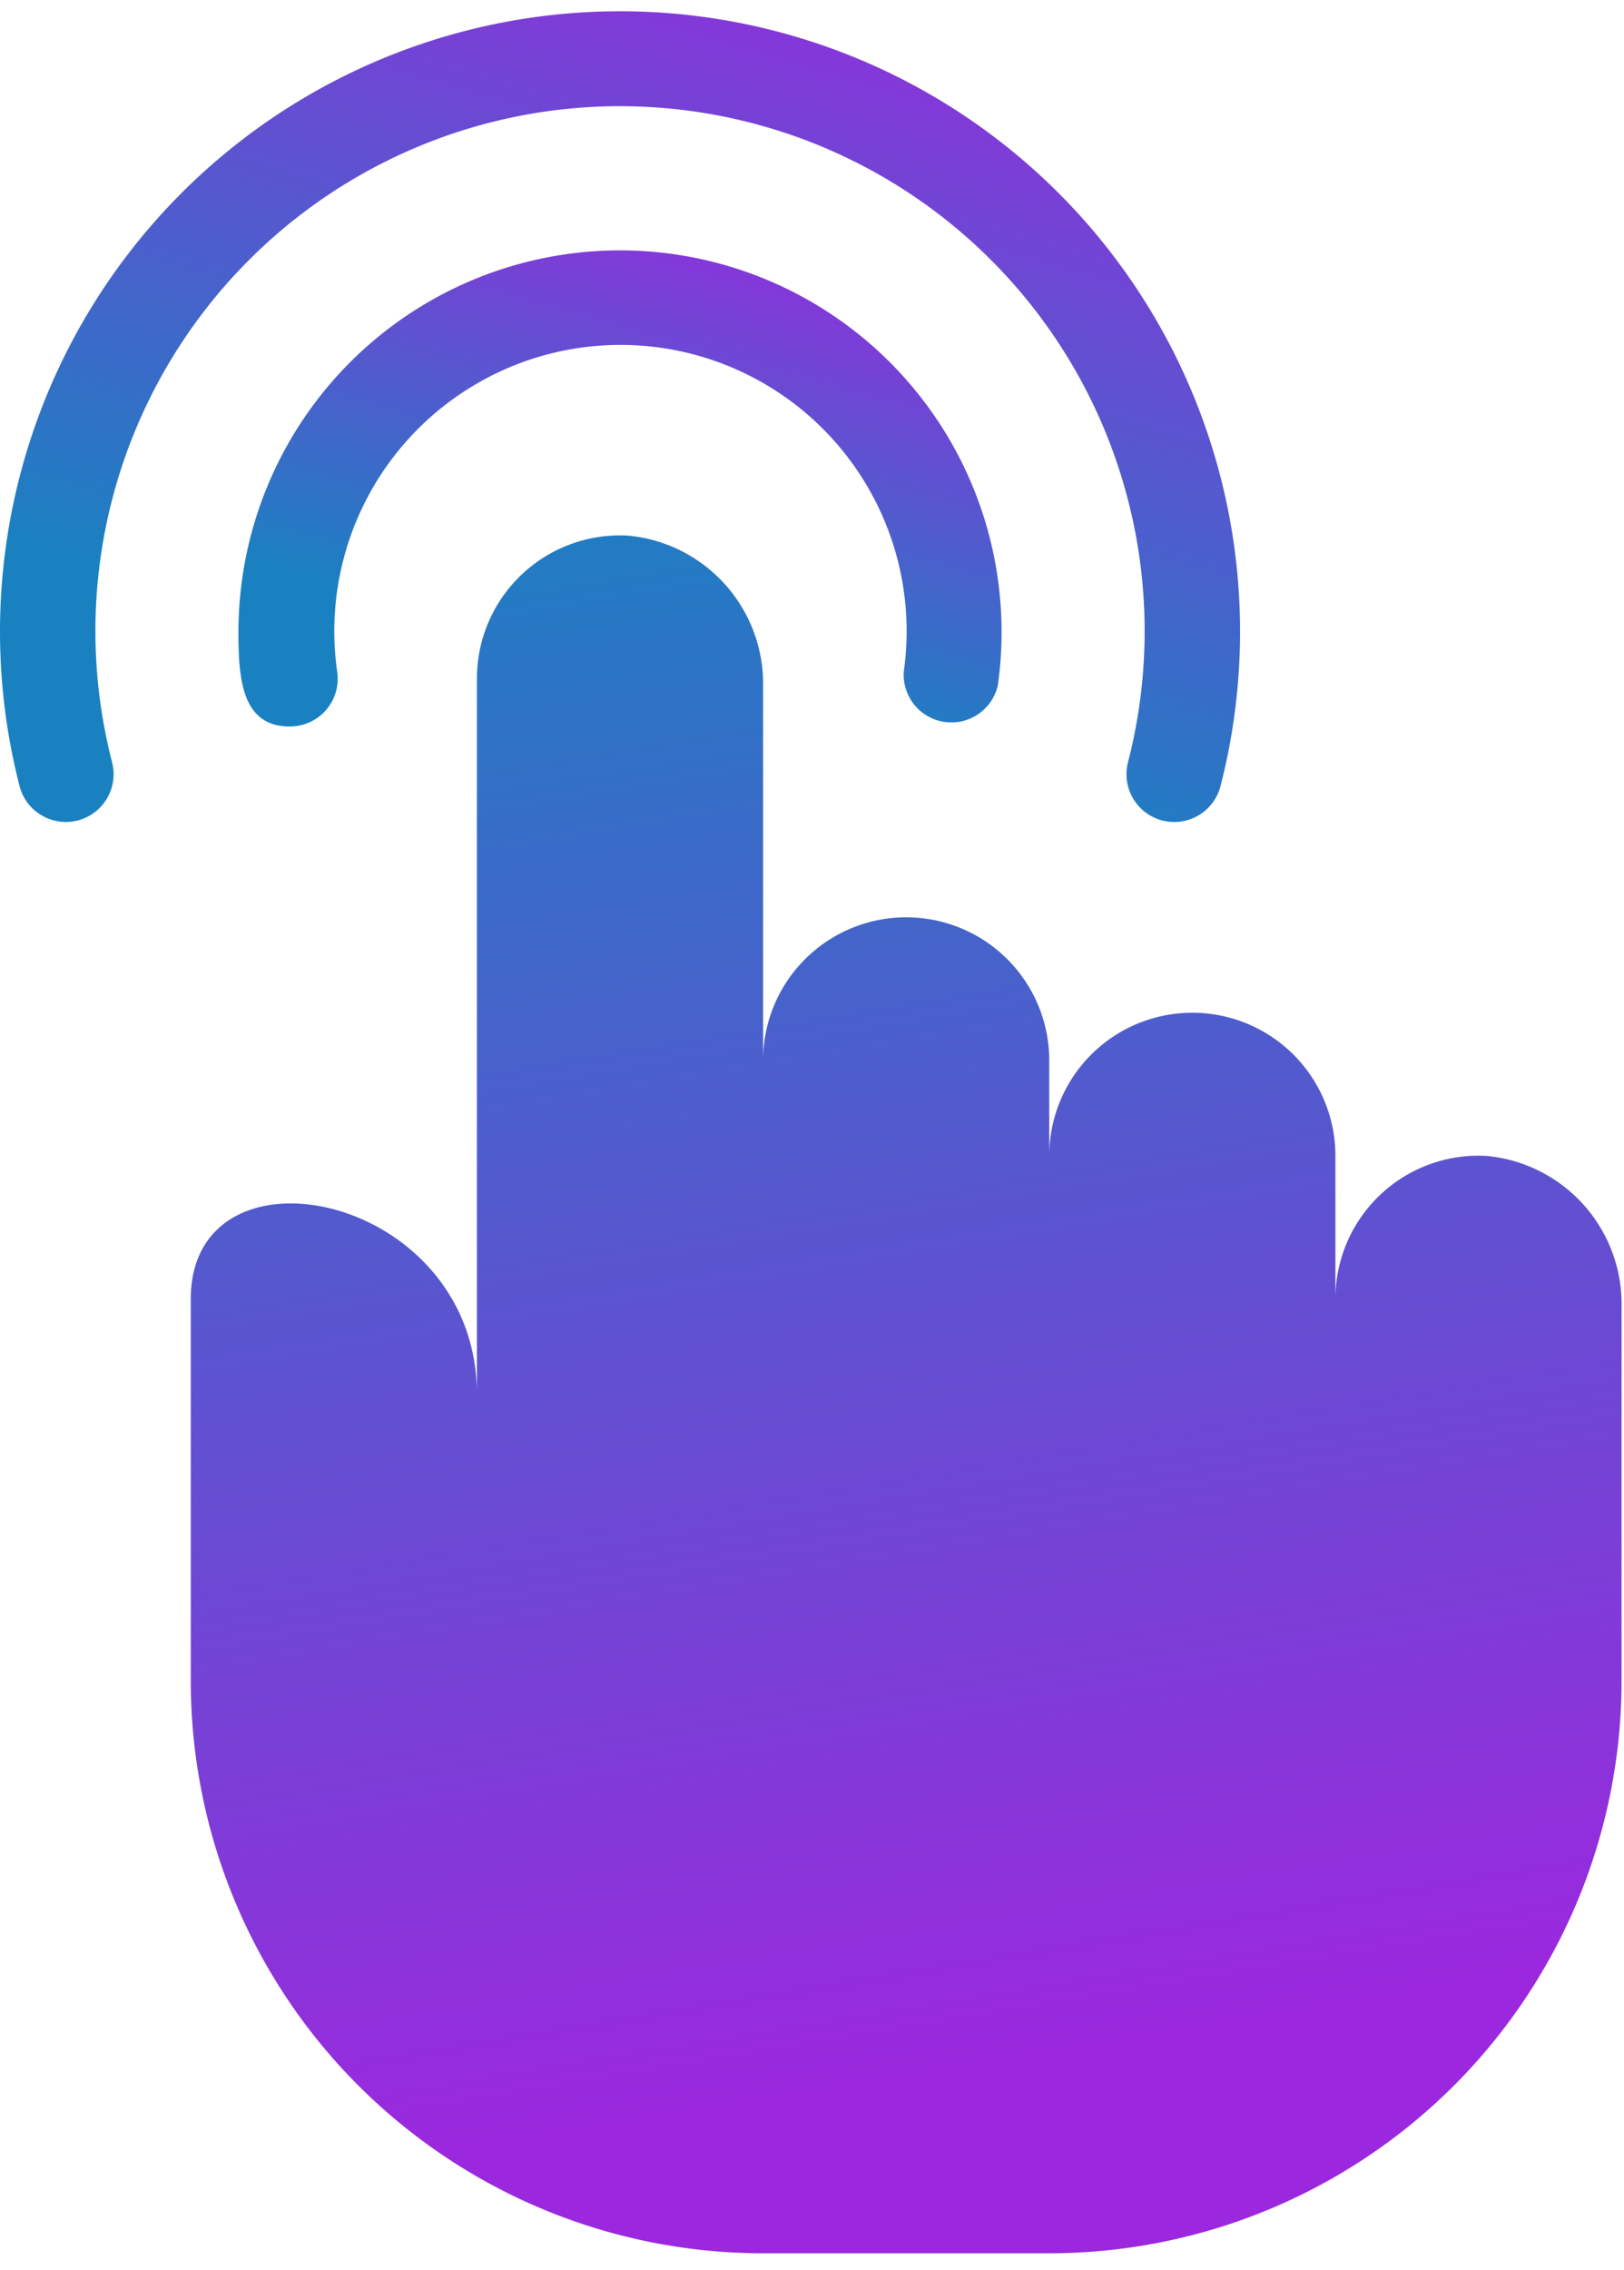
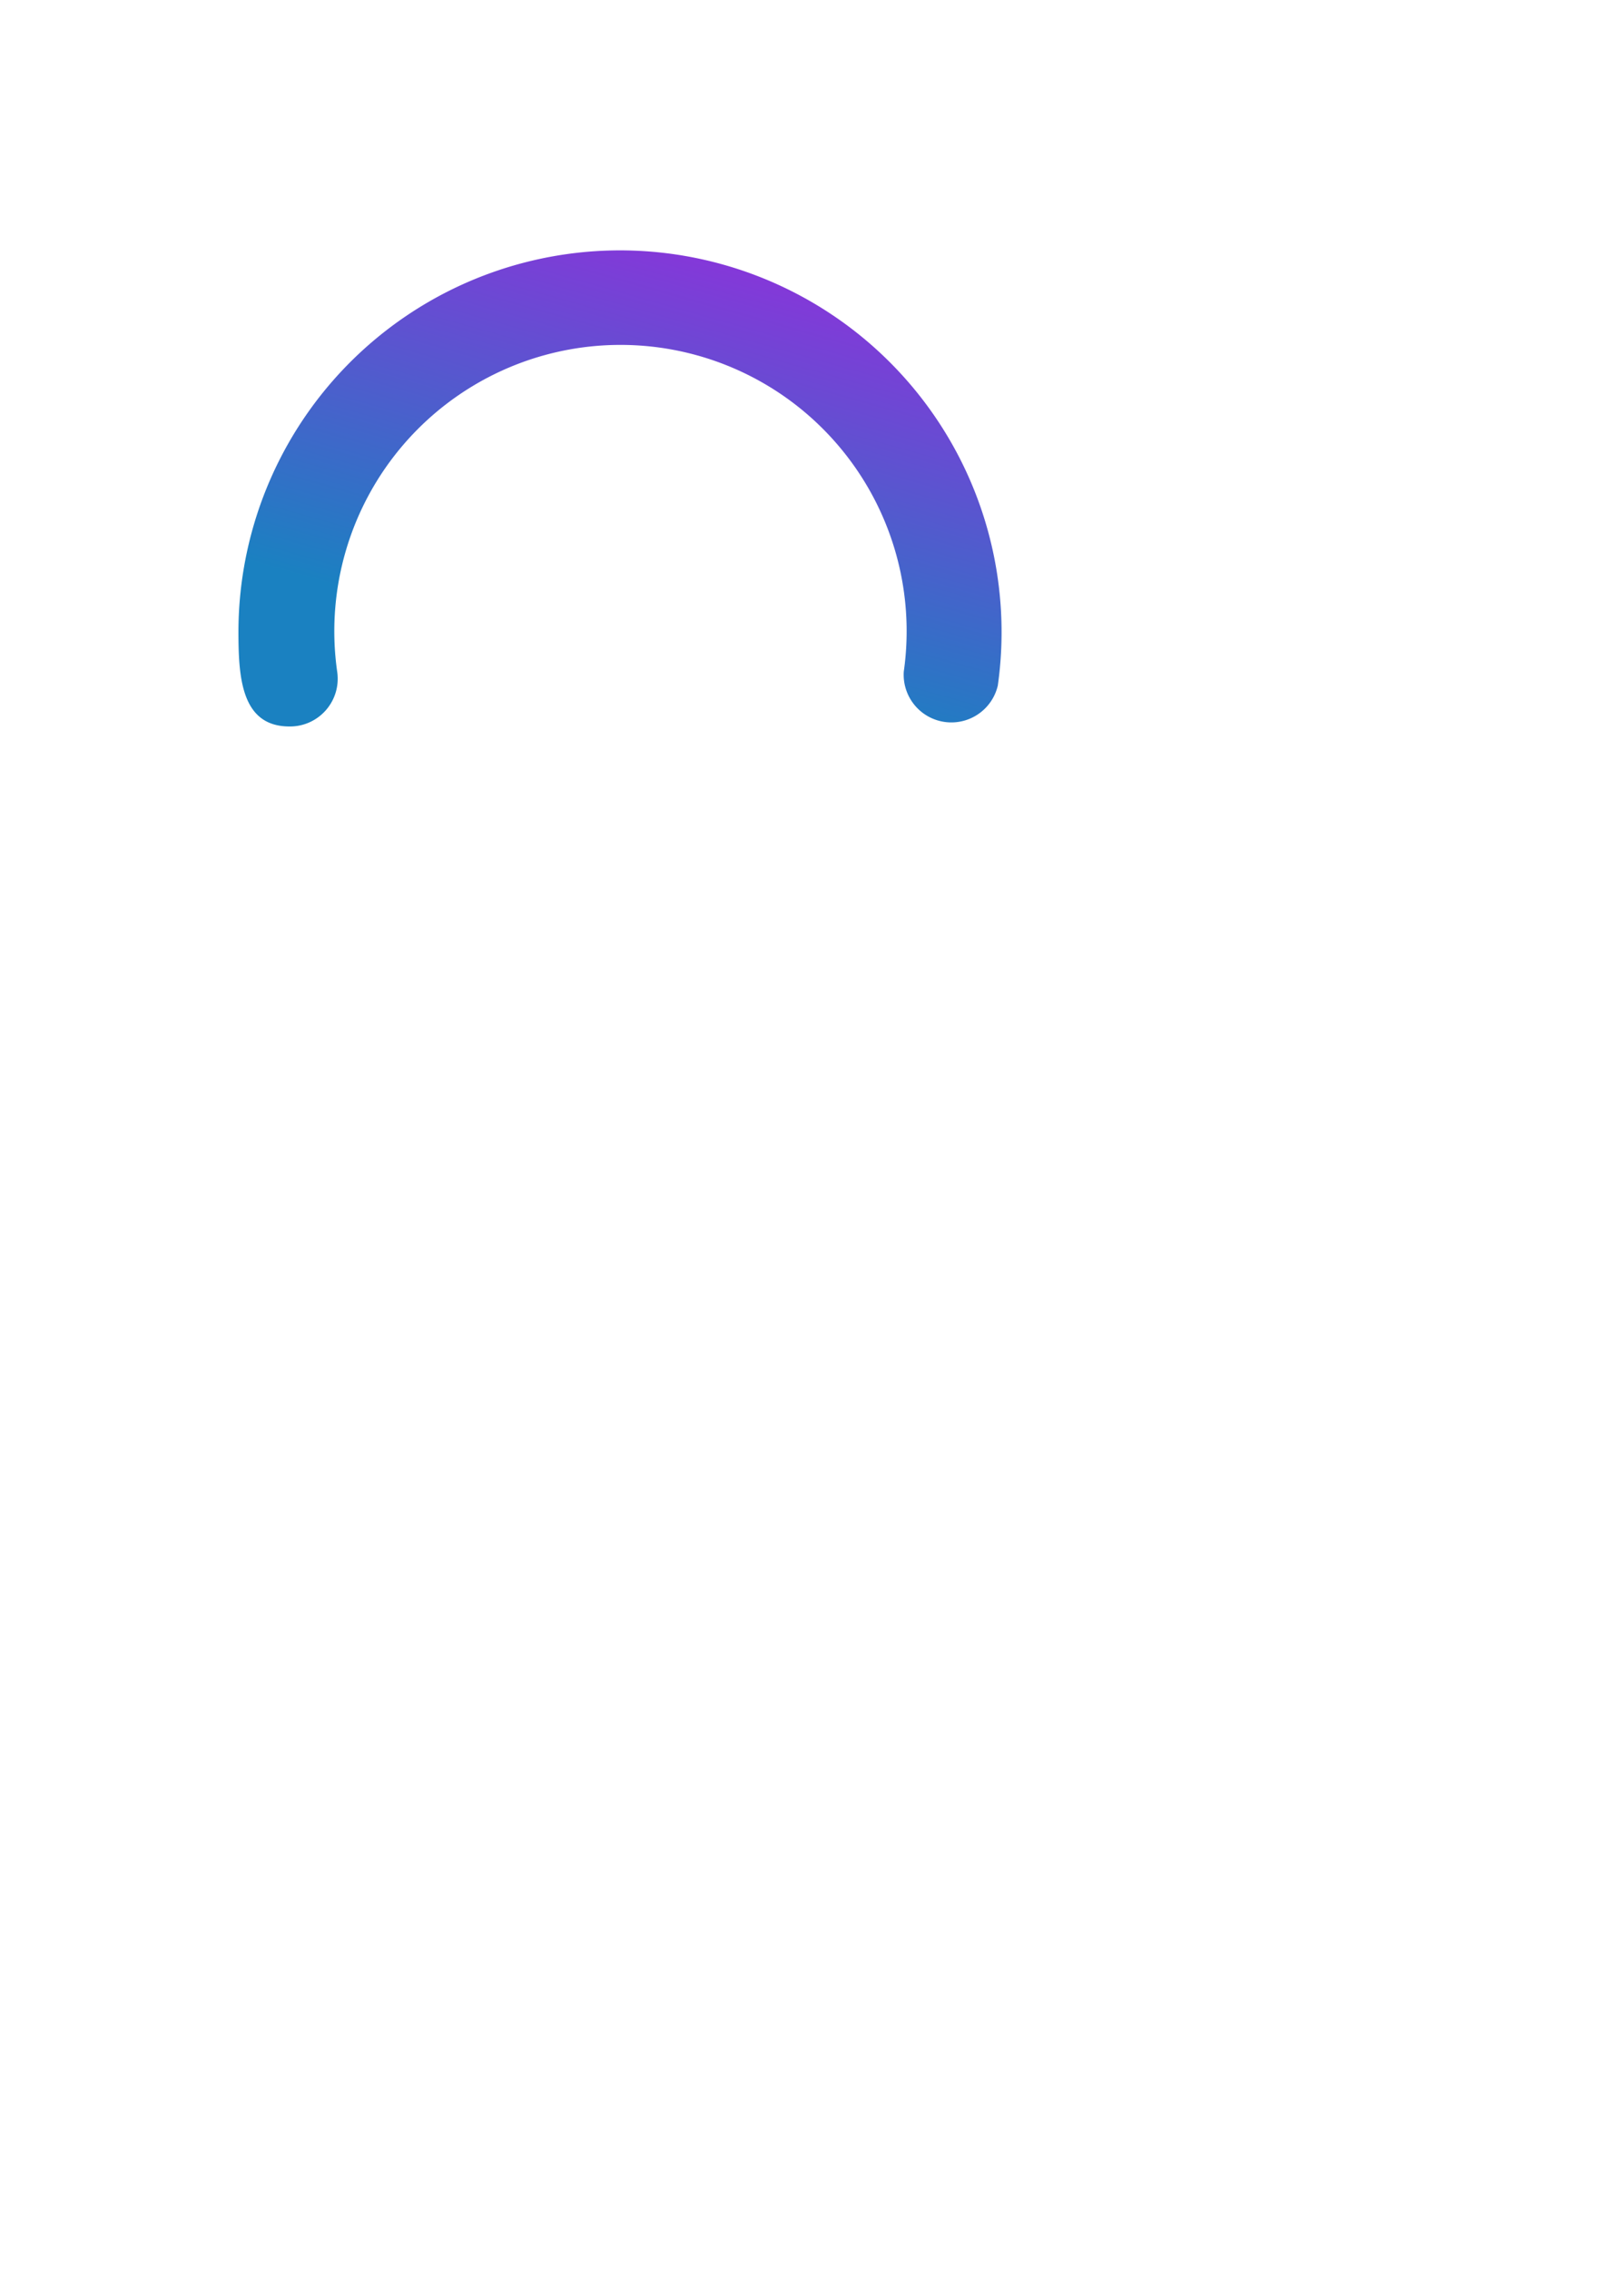
<svg xmlns="http://www.w3.org/2000/svg" width="68" height="95" fill="none">
  <path d="M41.778 28.709a15.98 15.98 0 0 0-.413-6.492c-.581-2.113-1.591-4.083-2.967-5.789s-3.087-3.111-5.029-4.127-4.071-1.622-6.257-1.78-4.381.136-6.448.862-3.963 1.871-5.57 3.361a15.98 15.98 0 0 0-3.768 5.303c-.879 2.007-1.336 4.174-1.342 6.365 0 1.897.1 3.994 2.137 3.994.289.003.576-.056.84-.175a2 2 0 0 0 1.1-1.265c.081-.278.1-.57.057-.857a11.98 11.98 0 0 1 2.812-9.543c1.125-1.296 2.515-2.336 4.077-3.049a11.98 11.98 0 0 1 9.948 0c1.561.712 2.952 1.752 4.076 3.049a11.98 11.98 0 0 1 2.812 9.543c-.033.499.123.992.436 1.382s.761.648 1.256.723.999-.038 1.414-.317.711-.703.828-1.19z" fill="url(#A)" />
-   <path d="M25.962 4.445a21.97 21.97 0 0 1 17.366 8.516 21.97 21.97 0 0 1 3.903 18.944 2 2 0 0 0 1.438 2.436 2 2 0 0 0 2.436-1.438 25.96 25.96 0 0 0-4.625-22.376A25.96 25.96 0 0 0 25.962.472 25.96 25.96 0 0 0 5.444 10.527 25.96 25.96 0 0 0 .819 32.902a2 2 0 0 0 1.657 1.481 2 2 0 0 0 1.483-.382 2 2 0 0 0 .778-1.319 2 2 0 0 0-.044-.779c-.838-3.246-.922-6.641-.246-9.924A21.97 21.97 0 0 1 16.291 6.688a21.97 21.97 0 0 1 9.671-2.244z" fill="url(#B)" />
-   <path d="M62.227 48.379a5.99 5.99 0 0 0-4.444 1.638 5.99 5.99 0 0 0-1.382 1.984c-.321.749-.486 1.555-.485 2.369v-5.991a5.99 5.99 0 0 0-5.991-5.991 5.99 5.99 0 0 0-5.991 5.991v-3.994a5.99 5.99 0 0 0-5.991-5.991 5.99 5.99 0 0 0-5.991 5.991V28.748a6.23 6.23 0 0 0-5.672-6.331 5.99 5.99 0 0 0-4.444 1.638 5.99 5.99 0 0 0-1.866 4.353v29.956c0-8.467-11.982-10.864-11.982-3.994v15.976c0 6.356 2.525 12.451 7.019 16.945s10.59 7.019 16.945 7.019h11.982c6.356 0 12.451-2.525 16.945-7.019s7.019-10.59 7.019-16.945V54.71a6.23 6.23 0 0 0-5.671-6.331z" fill="url(#C)" />
  <defs>
    <linearGradient id="A" x1="18.797" y1="25.896" x2="24.548" y2="5.561" gradientUnits="userSpaceOnUse">
      <stop stop-color="#1a81c1" />
      <stop offset="1" stop-color="#9b28de" />
    </linearGradient>
    <linearGradient id="B" x1="14.32" y1="26.724" x2="24.507" y2="-7.652" gradientUnits="userSpaceOnUse">
      <stop stop-color="#1a81c1" />
      <stop offset="1" stop-color="#9b28de" />
    </linearGradient>
    <linearGradient id="C" x1="46.206" y1="14.949" x2="57.569" y2="83.618" gradientUnits="userSpaceOnUse">
      <stop stop-color="#1a81c1" />
      <stop offset="1" stop-color="#9b28de" />
    </linearGradient>
  </defs>
</svg>